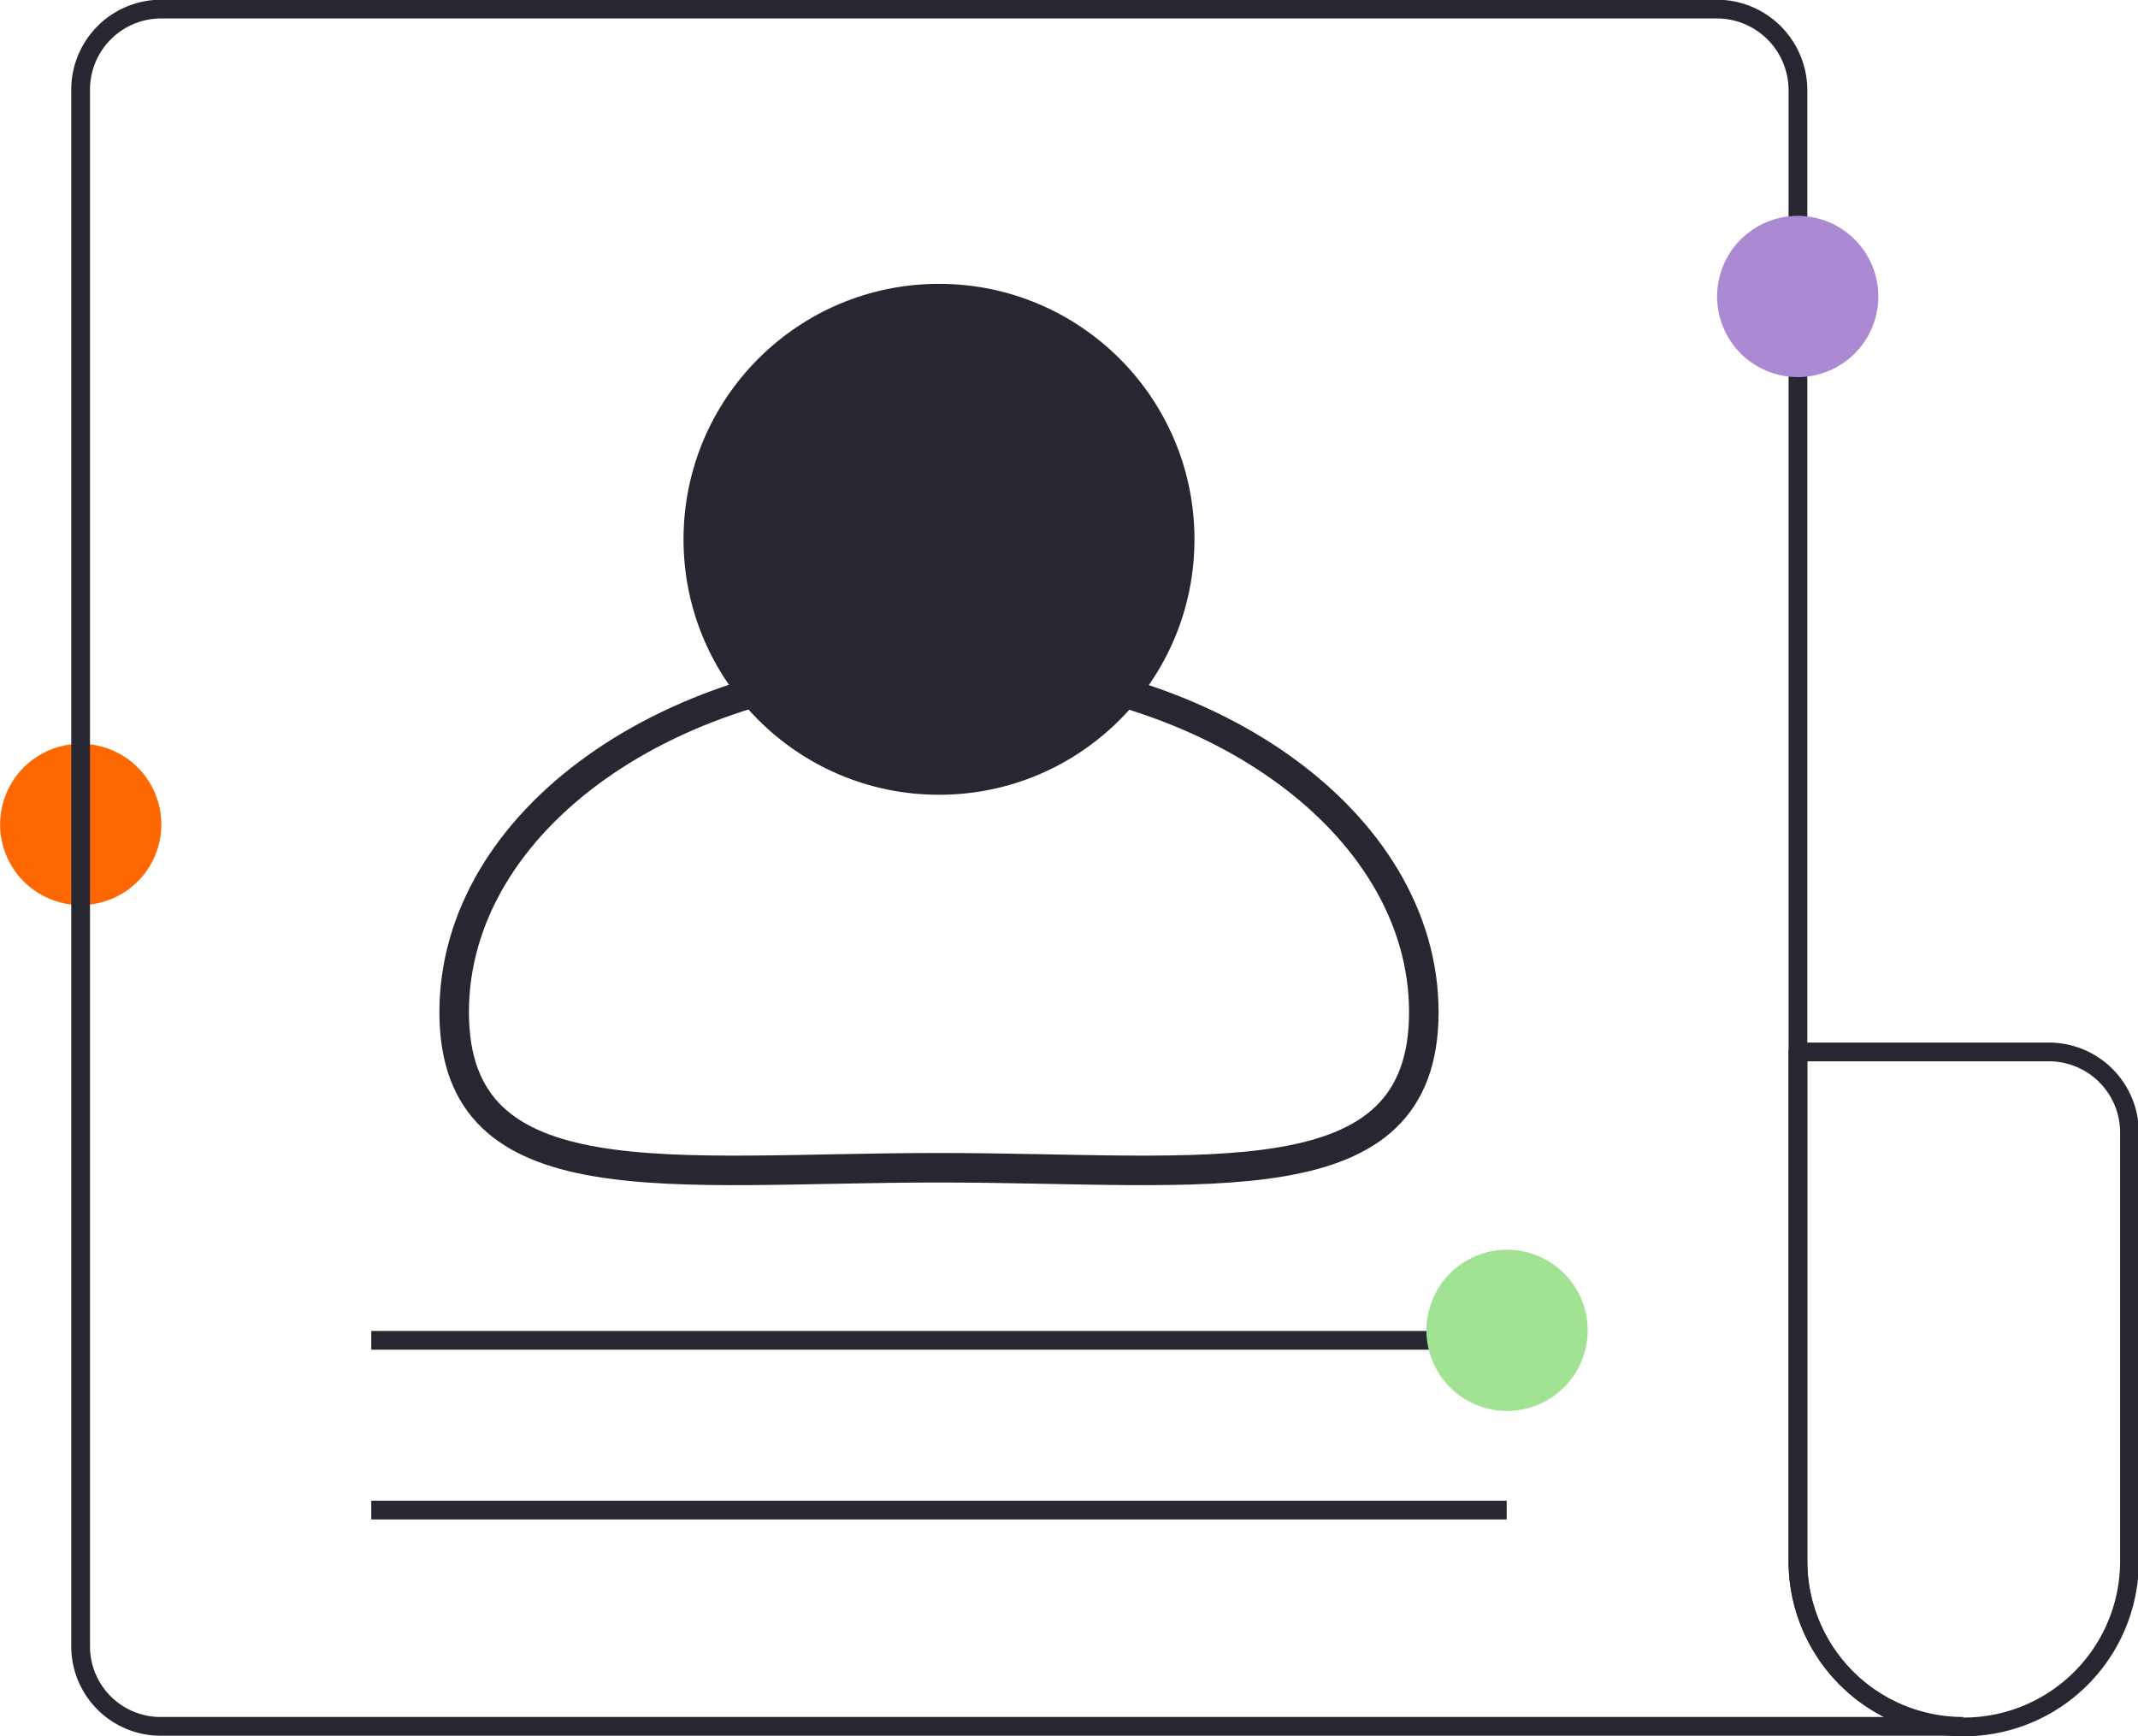
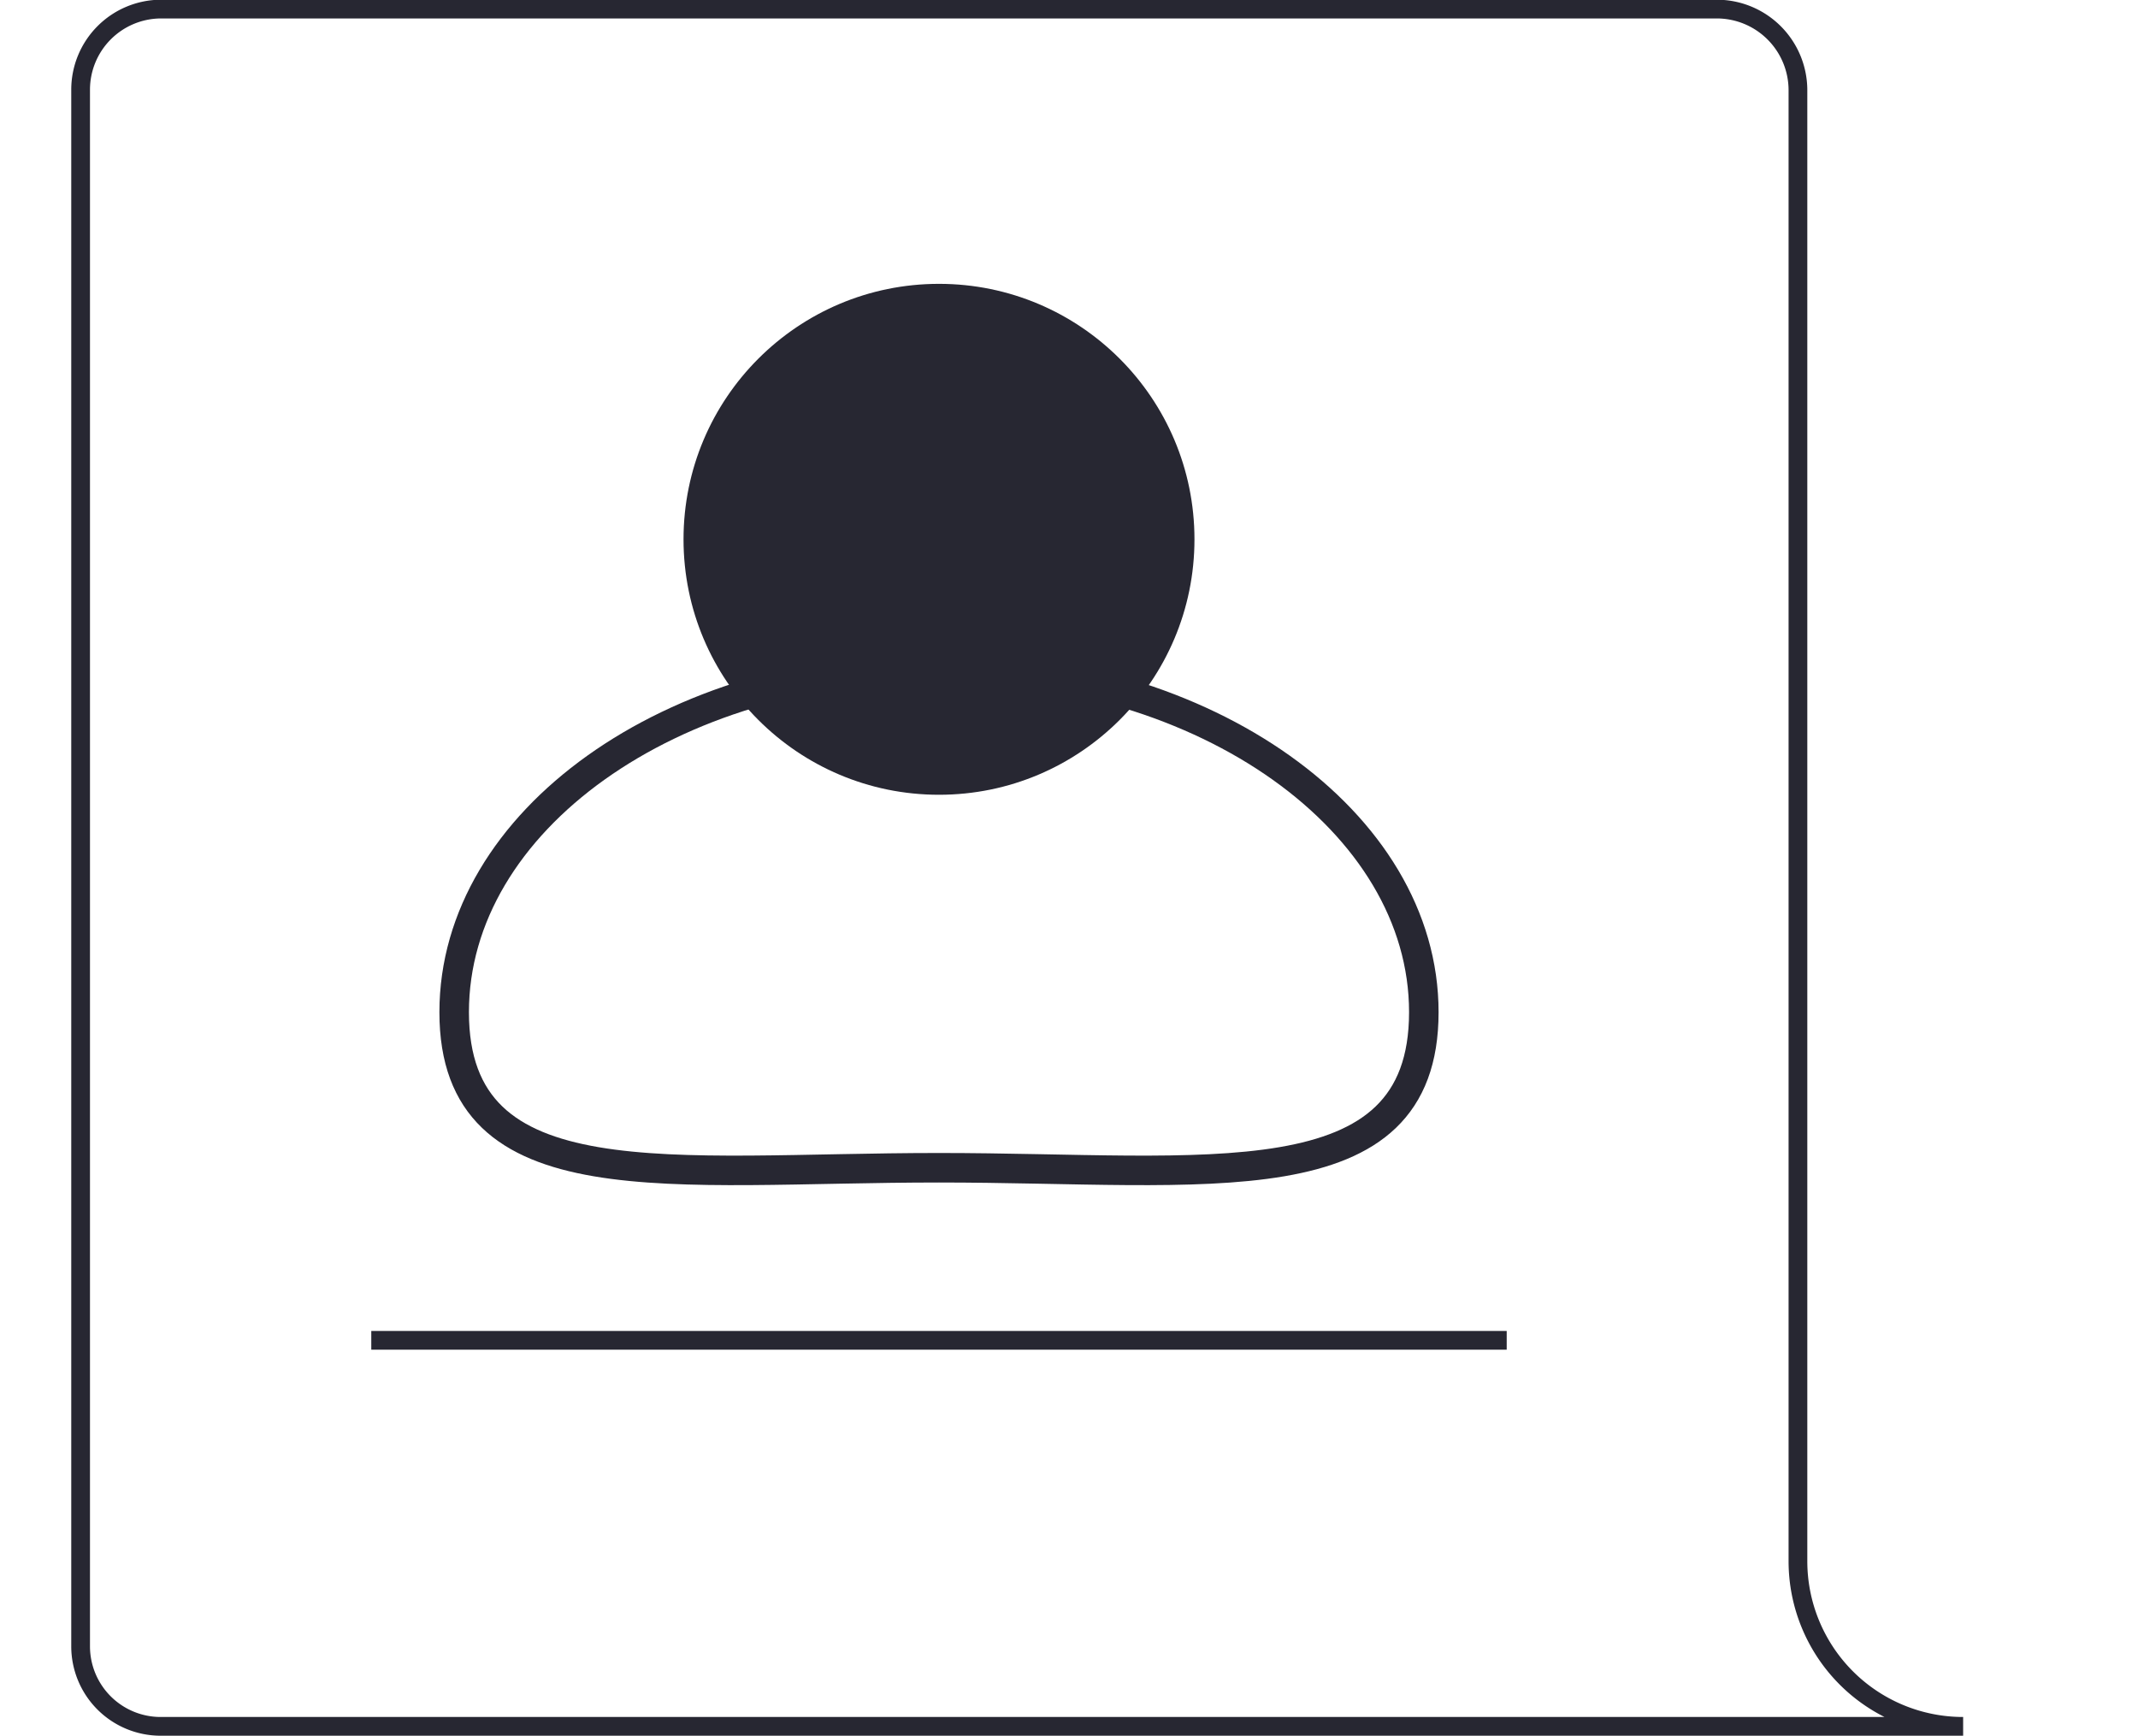
<svg xmlns="http://www.w3.org/2000/svg" viewBox="0 0 37.66 30.58">
  <defs>
    <style>.cls-1,.cls-4{fill:none;stroke:#272732;stroke-miterlimit:10;}.cls-1{stroke-width:0.33px;}.cls-2{fill:#ff6700;}.cls-3{fill:#272732;}.cls-4{stroke-width:0.52px;fill-rule:evenodd;}.cls-5{fill:#ab89d3;}.cls-6{fill:#a2e393;}</style>
  </defs>
  <g id="Layer_2" data-name="Layer 2">
    <g id="Layer_1-2" data-name="Layer 1">
-       <path class="cls-1" d="M31.67,18.53h4.42a1.42,1.42,0,0,1,1.42,1.42V27.5a2.92,2.92,0,0,1-2.92,2.92h0a2.92,2.92,0,0,1-2.92-2.92v-9A0,0,0,0,1,31.67,18.53Z" />
-       <circle class="cls-2" cx="1.42" cy="14.53" r="1.42" transform="translate(-12.89 11.64) rotate(-73.03)" />
      <circle class="cls-3" cx="16.54" cy="9.5" r="4.5" />
-       <path class="cls-4" d="M25.08,17.83c0,3.37-3.82,2.74-8.54,2.74S8,21.2,8,17.83s3.82-6.09,8.53-6.09S25.08,14.47,25.08,17.83Z" />
+       <path class="cls-4" d="M25.08,17.83c0,3.37-3.82,2.74-8.54,2.74S8,21.2,8,17.83s3.82-6.09,8.53-6.09S25.08,14.47,25.08,17.83" />
      <path class="cls-1" d="M34.58,30.41H2.83A1.41,1.41,0,0,1,1.42,29V1.58A1.42,1.42,0,0,1,2.83.16H30.25a1.43,1.43,0,0,1,1.42,1.42V27.5a2.91,2.91,0,0,0,2.91,2.91Z" />
      <line class="cls-1" x1="6.54" y1="23.61" x2="26.54" y2="23.61" />
-       <line class="cls-1" x1="6.54" y1="26.6" x2="26.54" y2="26.6" />
-       <circle class="cls-5" cx="31.67" cy="5.22" r="1.42" transform="translate(17.47 34.01) rotate(-73.11)" />
-       <circle class="cls-6" cx="26.54" cy="23.43" r="1.42" transform="translate(-3.61 41.98) rotate(-73.03)" />
    </g>
  </g>
</svg>